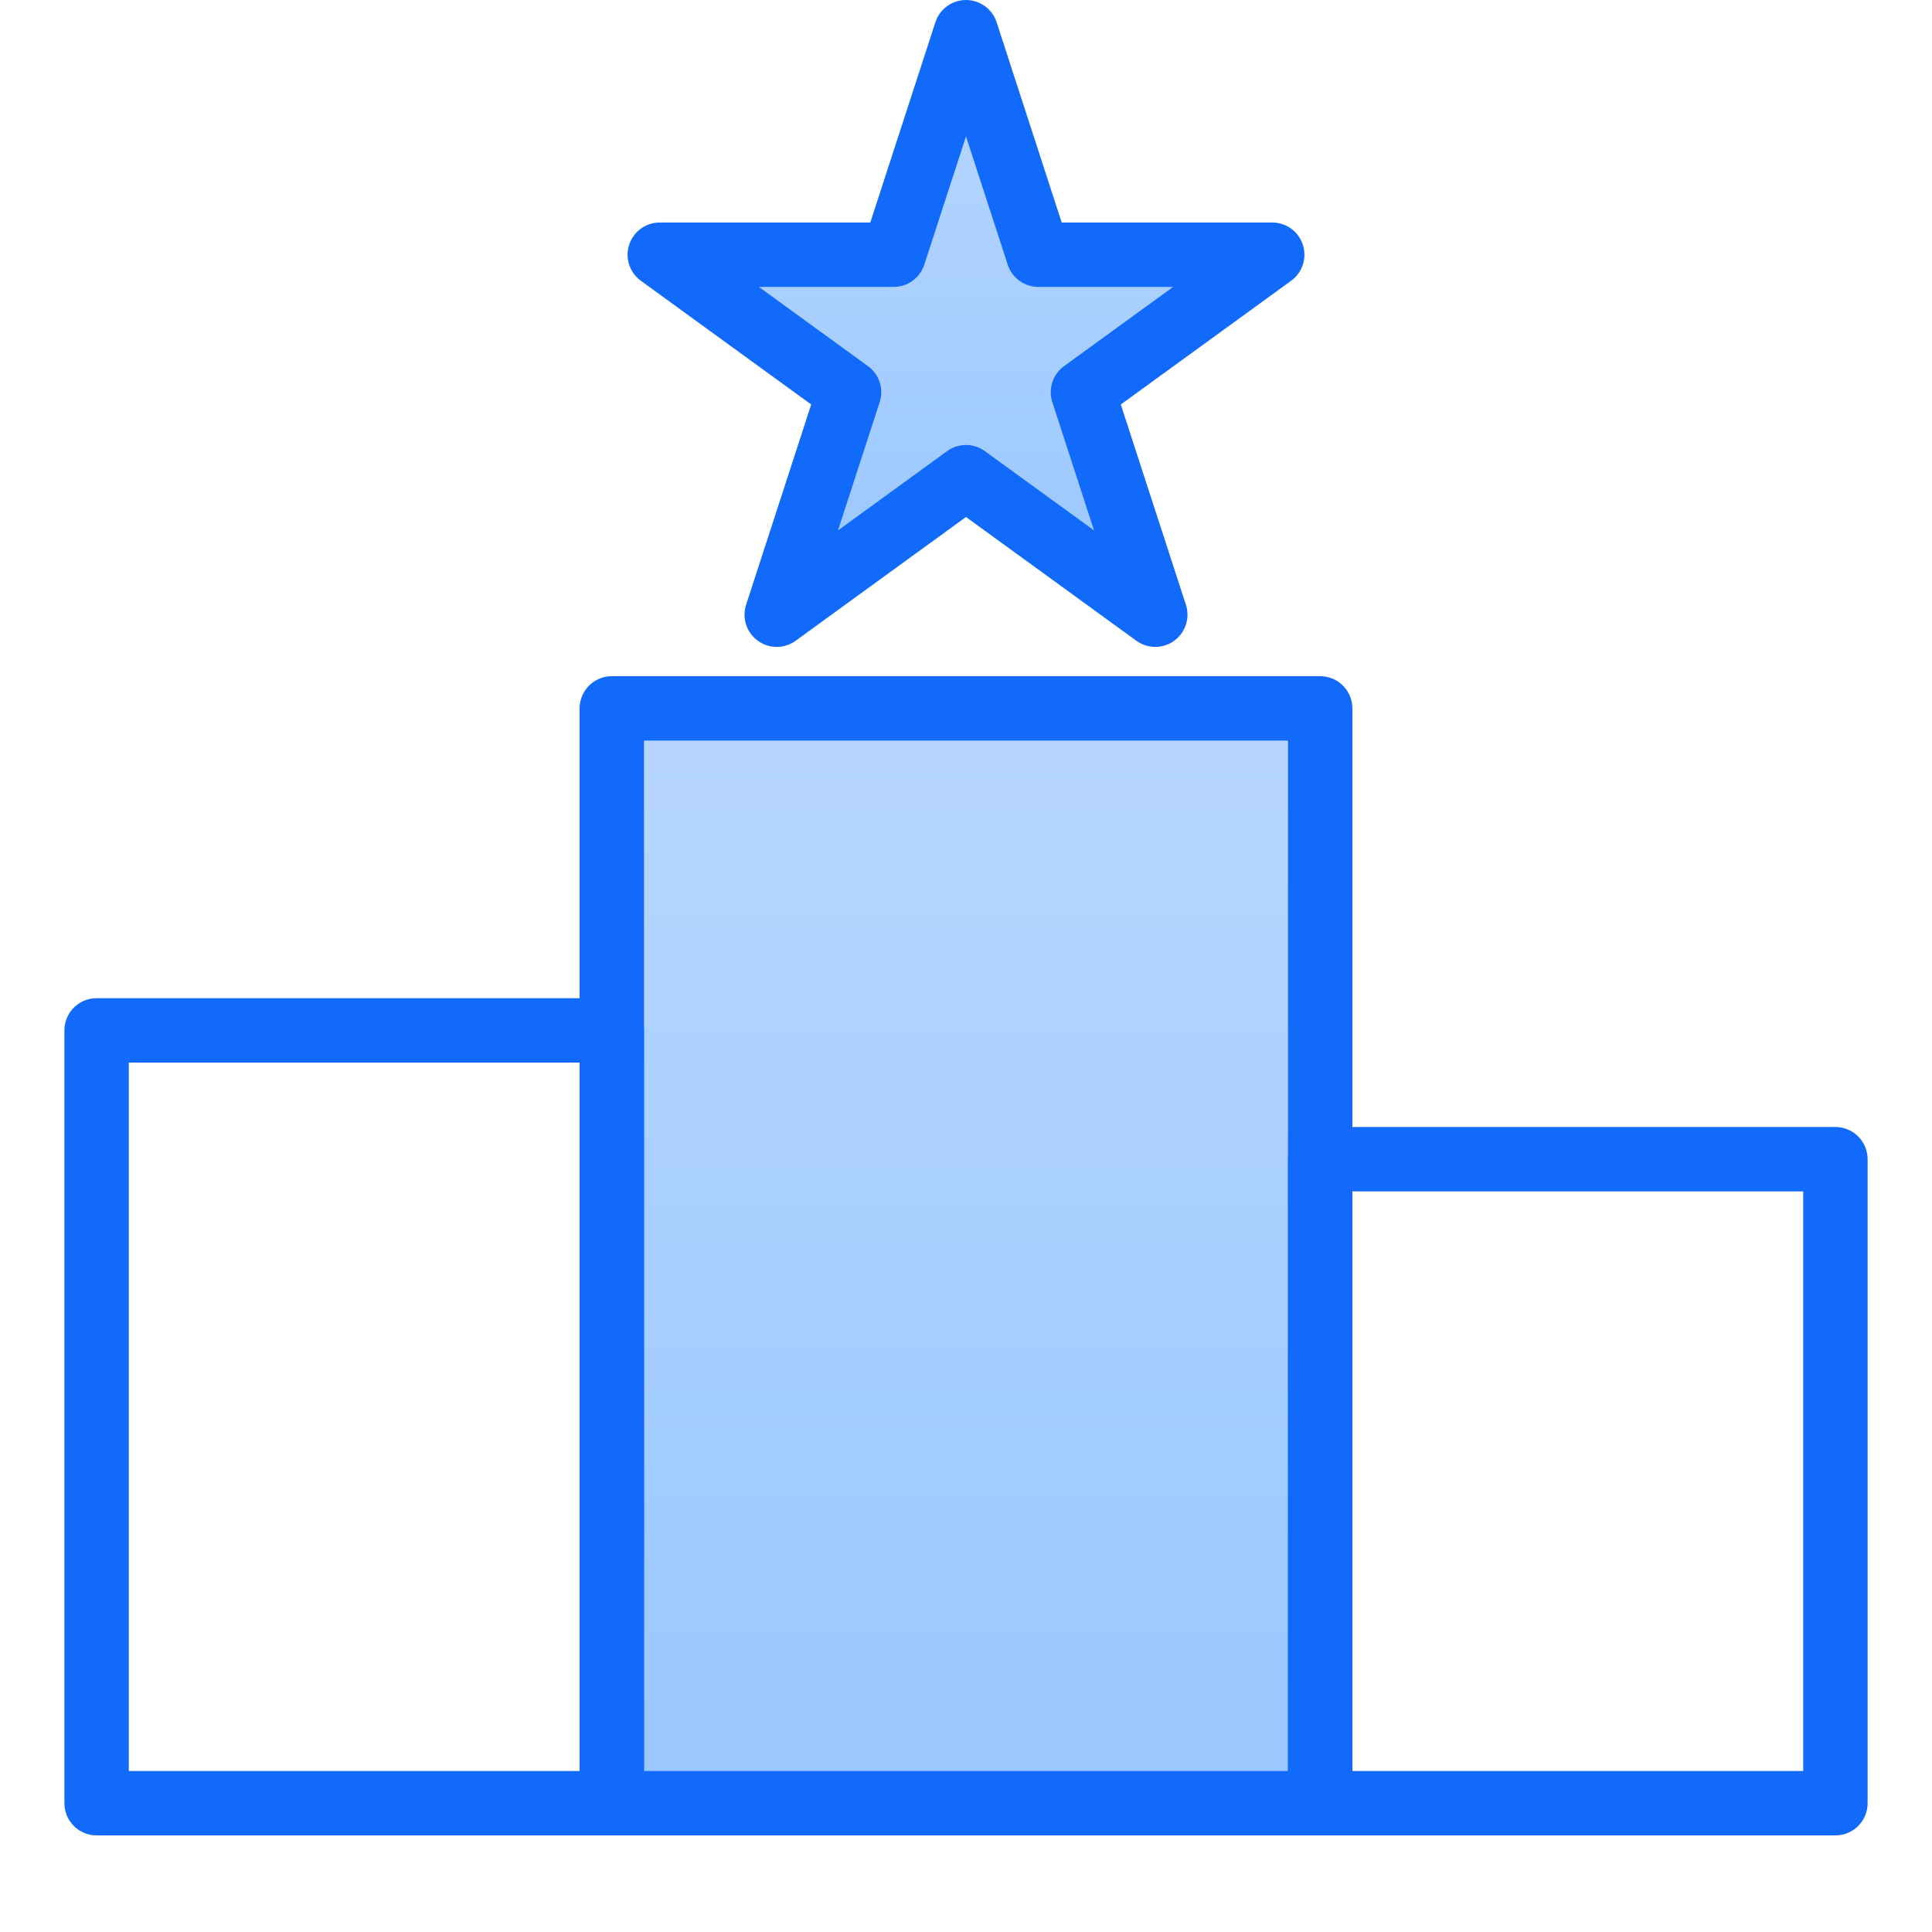
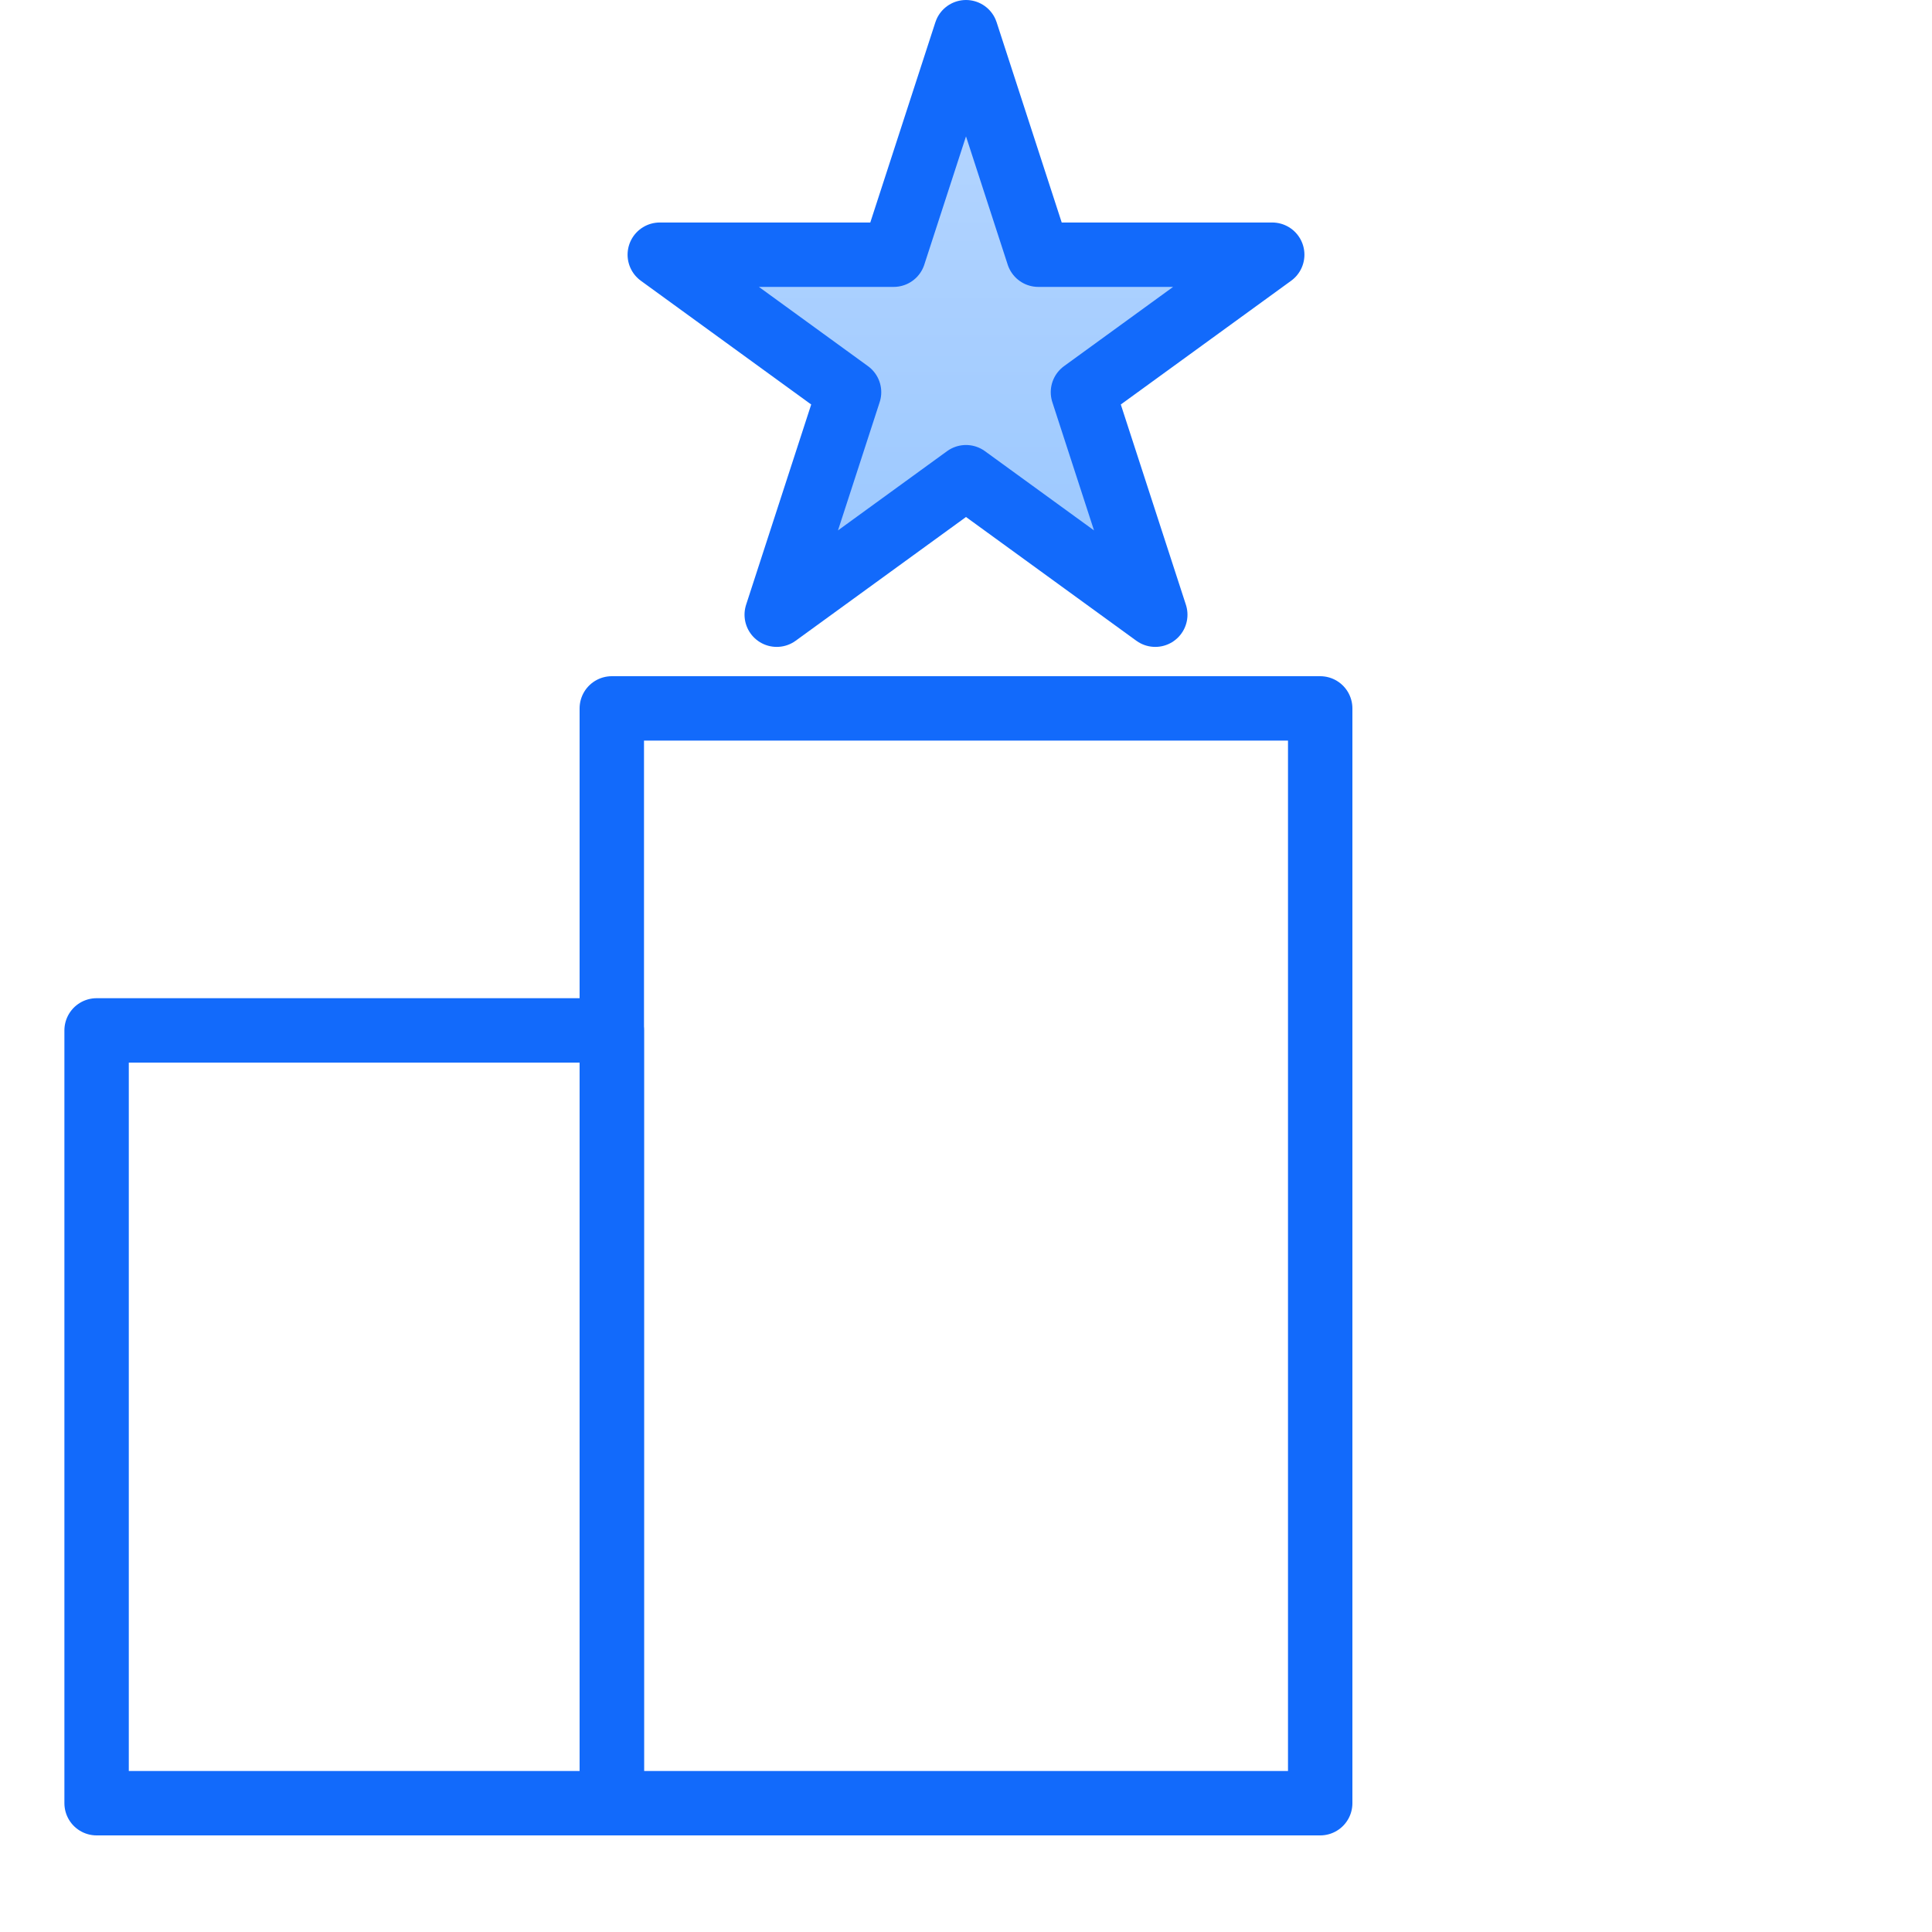
<svg xmlns="http://www.w3.org/2000/svg" width="60px" height="60px" viewBox="0 0 60 60" version="1.1">
  <defs>
    <linearGradient x1="50%" y1="0%" x2="50%" y2="100%" id="linearGradient-1">
      <stop stop-color="#4C9AFF" offset="0%" />
      <stop stop-color="#0073FF" offset="100%" />
    </linearGradient>
  </defs>
  <g id="Symbols" stroke="none" stroke-width="1" fill="none" fill-rule="evenodd">
    <g id="icons/colored/brandeis_blue/quality_gate">
      <g id="icons/brandeis_blue/quality_gate">
        <rect id="bounding" fill="#D8D8D8" opacity="0" x="0" y="0" width="60" height="60" />
        <polygon id="Stroke-487" fill="url(#linearGradient-1)" opacity="0.4" points="30 1 32.246 7.91 39.51 7.91 33.632 12.18 35.878 19.09 30 14.82 24.122 19.09 26.368 12.18 20.49 7.91 27.754 7.91" />
-         <polygon id="Stroke-476" fill="url(#linearGradient-1)" opacity="0.4" points="19 56 41 56 41 22 19 22" />
        <polygon id="Stroke-487" stroke="#126AFB" stroke-width="2" stroke-linecap="round" stroke-linejoin="round" points="30 1 32.246 7.91 39.51 7.91 33.632 12.18 35.878 19.09 30 14.82 24.122 19.09 26.368 12.18 20.49 7.91 27.754 7.91" />
        <polygon id="Stroke-476" stroke="#126AFB" stroke-width="2" stroke-linecap="round" stroke-linejoin="round" points="19 56 41 56 41 22 19 22" />
-         <polygon id="Stroke-477" stroke="#126AFB" stroke-width="2" stroke-linecap="round" stroke-linejoin="round" points="41 56 57 56 57 36 41 36" />
        <polygon id="Stroke-478" stroke="#126AFB" stroke-width="2" stroke-linecap="round" stroke-linejoin="round" points="3 56 19 56 19 32 3 32" />
      </g>
      <rect id="bounding:c2all" stroke-opacity="0" stroke="#979797" x="0.5" y="0.5" width="59" height="59" />
    </g>
  </g>
</svg>